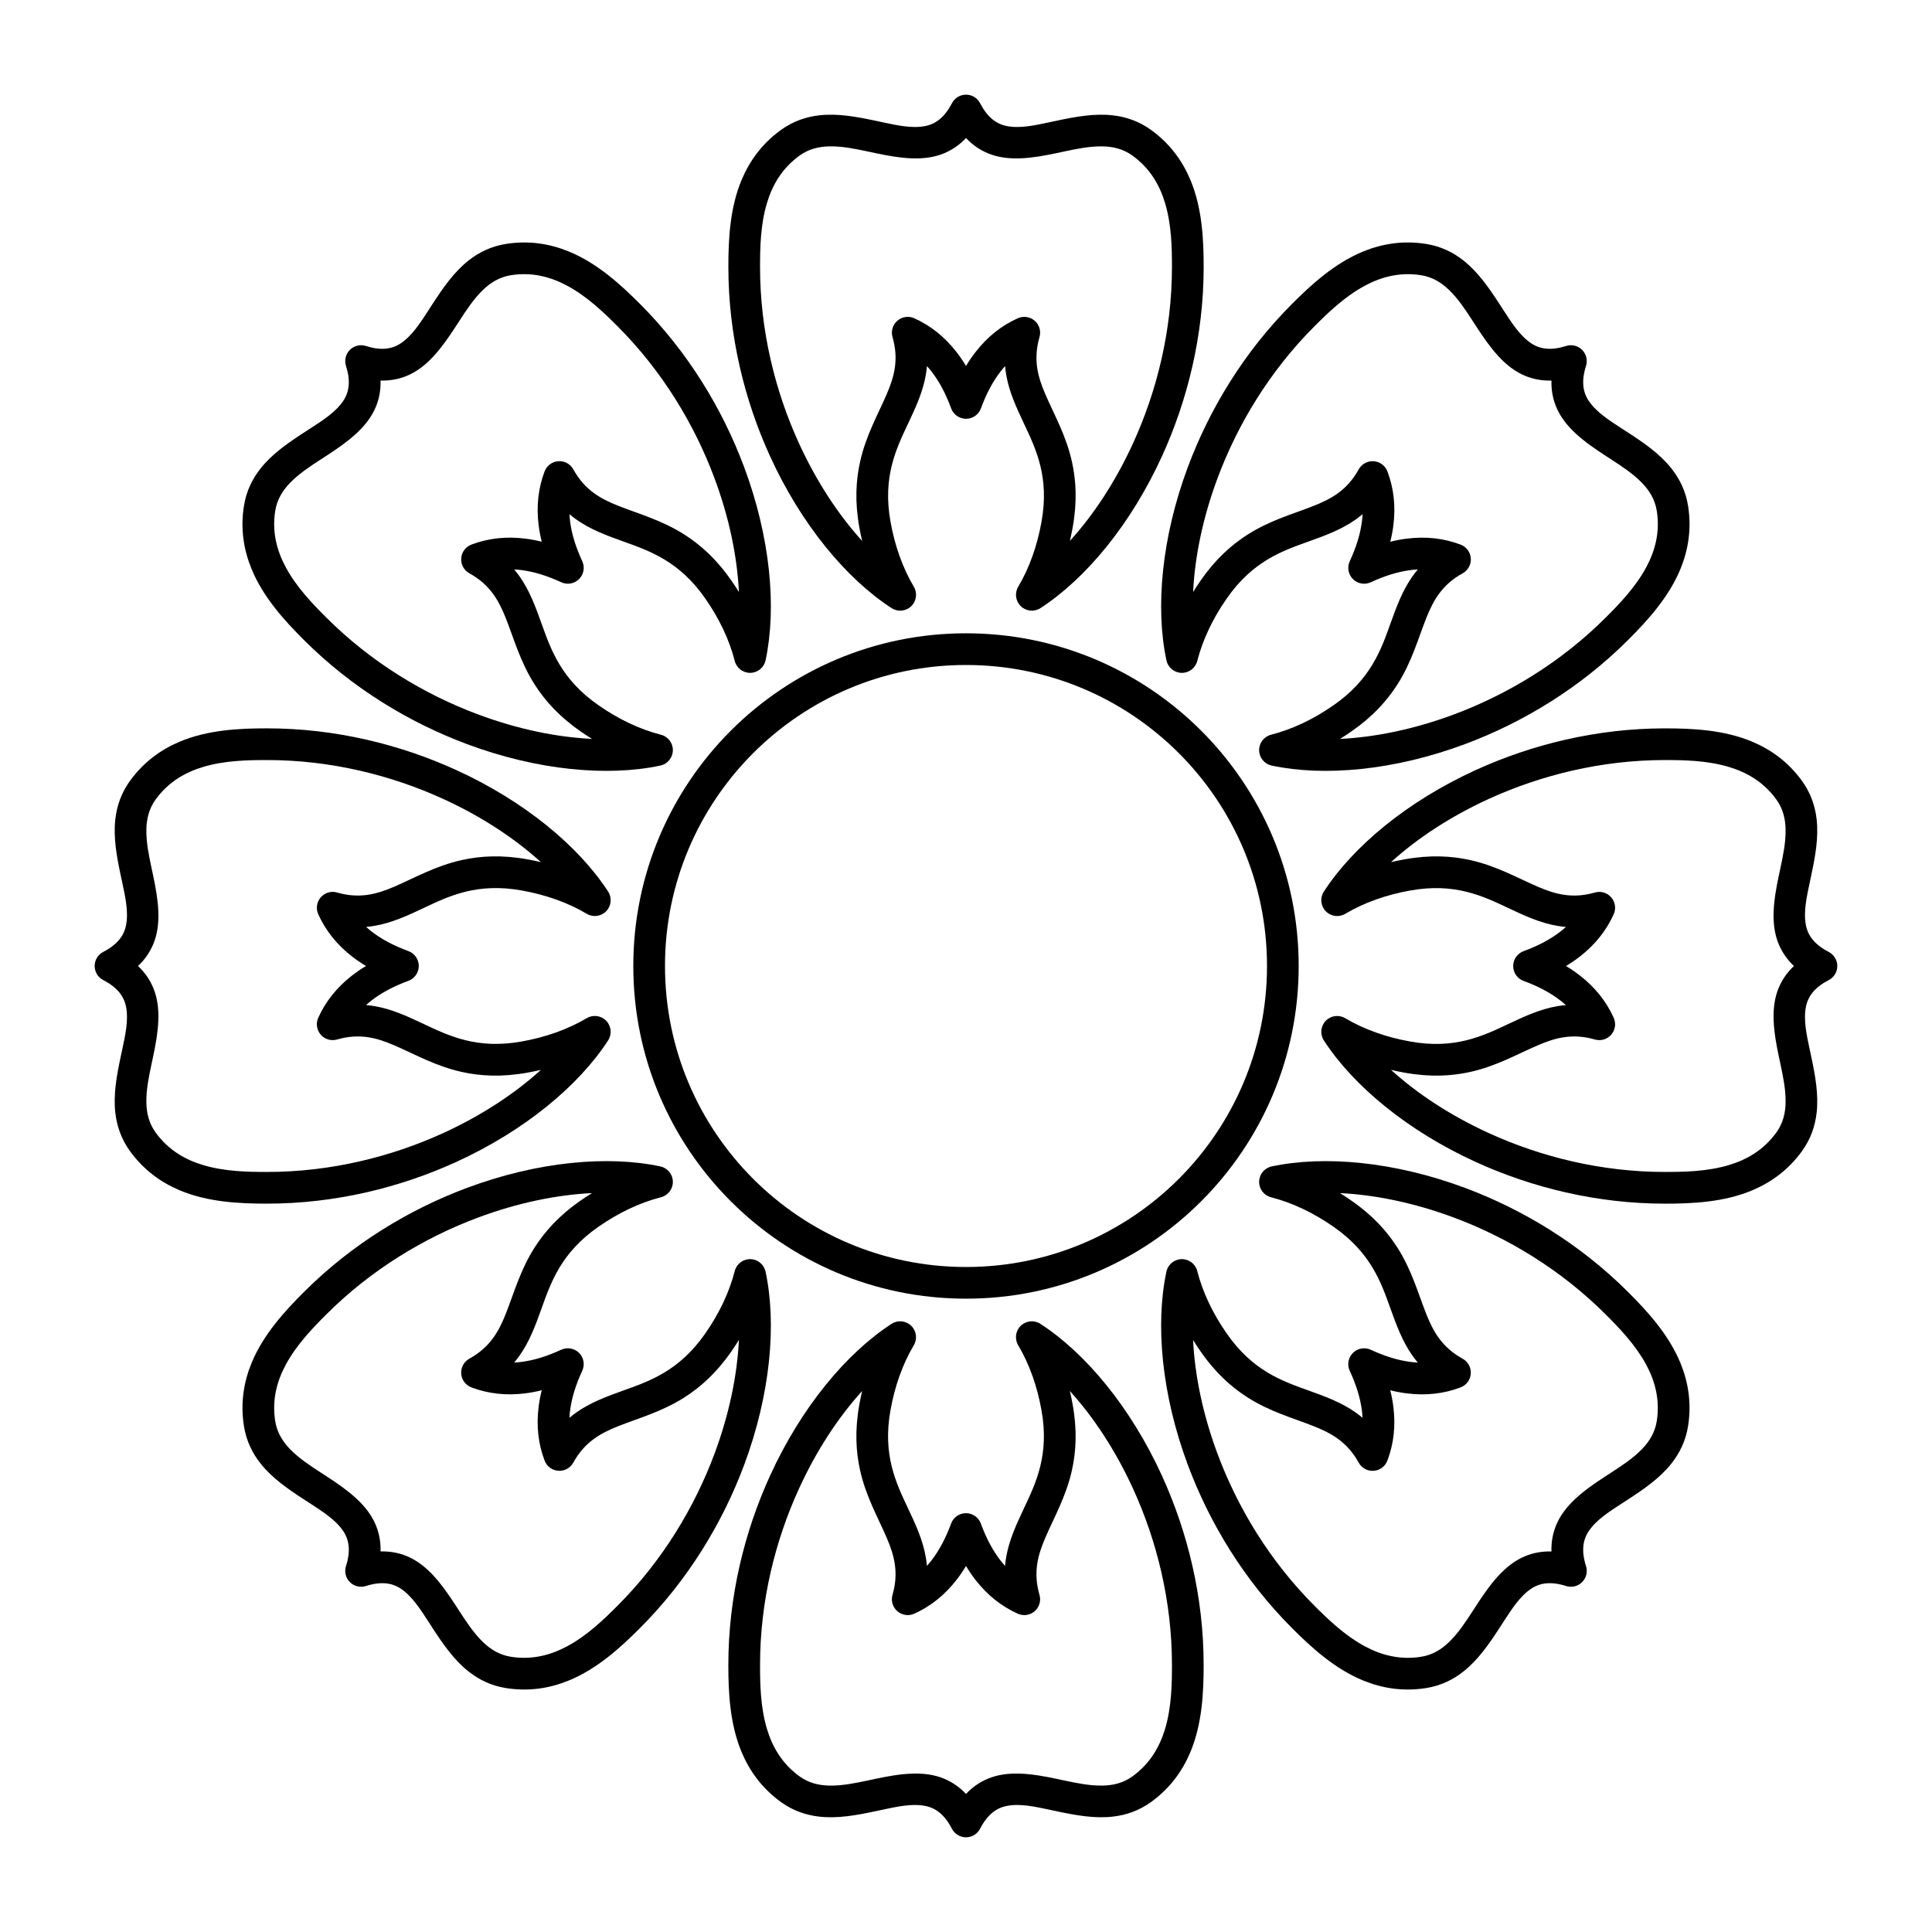
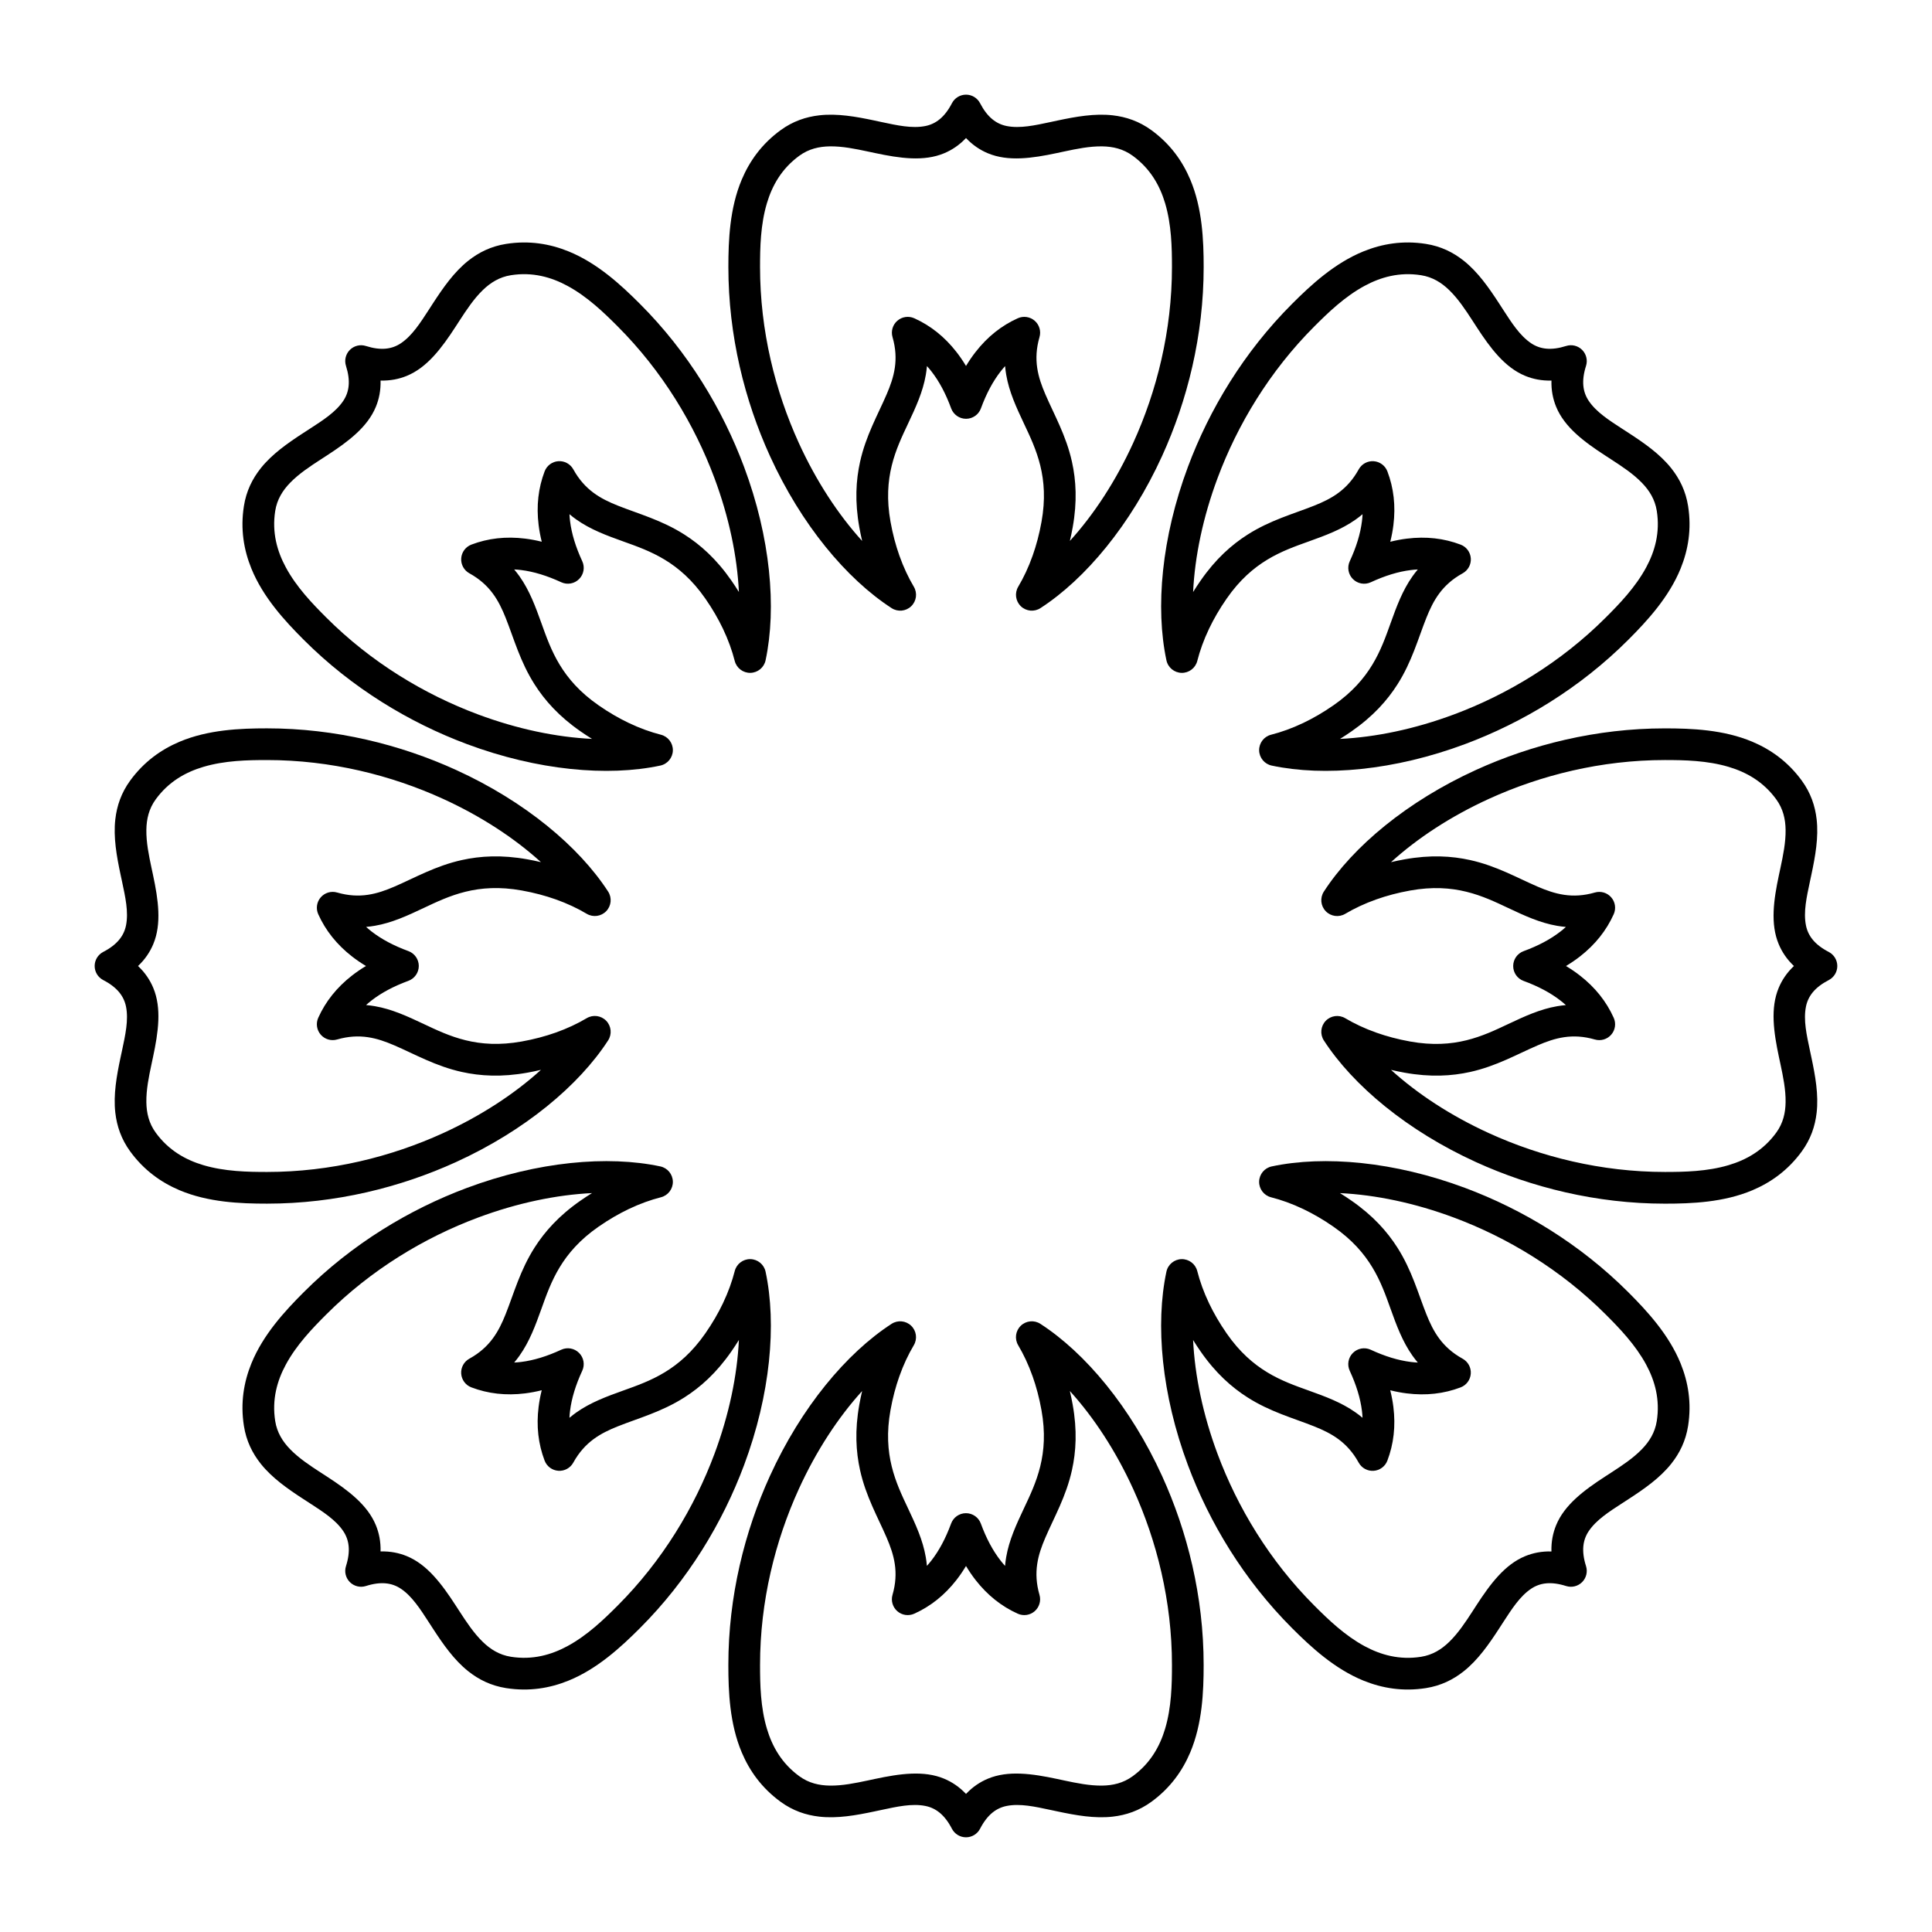
<svg xmlns="http://www.w3.org/2000/svg" fill="#000000" width="800px" height="800px" version="1.1" viewBox="144 144 512 512">
  <g>
    <path d="m389.65 241.02c-0.066 0.785-0.168 1.551-0.297 2.309-0.777 4.523-2.668 8.621-4.707 12.934-3.195 6.766-6.777 14.191-4.648 26.016 0.586 3.266 1.387 6.246 2.344 8.953 1.102 3.113 2.41 5.859 3.832 8.258 0.996 1.676 0.707 3.816-0.699 5.172-1.402 1.352-3.555 1.555-5.191 0.496-11.957-7.75-23.938-22.105-32.234-40.301-6.711-14.715-11.023-31.926-11.023-50.086 0-7.094 0.344-15.582 3.539-23.164 2.074-4.914 5.305-9.461 10.305-13.109 3.246-2.363 6.695-3.531 10.262-3.938 4.762-0.543 9.754 0.348 14.641 1.387 0.004 0 1.844 0.395 1.84 0.395 4.098 0.871 8.059 1.758 11.602 1.059 2.781-0.551 5.133-2.328 7.059-6.047 0.723-1.395 2.16-2.269 3.731-2.269 1.566 0 3.004 0.875 3.727 2.269 1.926 3.719 4.281 5.496 7.062 6.047 3.543 0.699 7.5-0.188 11.594-1.059 0 0 1.84-0.395 1.844-0.395 4.887-1.039 9.879-1.93 14.645-1.387 3.562 0.406 7.012 1.574 10.258 3.938 5.004 3.648 8.23 8.195 10.305 13.109 3.195 7.582 3.543 16.07 3.543 23.164 0 18.156-4.316 35.371-11.023 50.086-8.297 18.191-20.277 32.547-32.23 40.301-1.637 1.059-3.789 0.855-5.195-0.496-1.406-1.352-1.695-3.496-0.699-5.172 1.422-2.398 2.731-5.144 3.832-8.258 0.957-2.707 1.758-5.688 2.344-8.953 2.129-11.824-1.453-19.25-4.648-26.016-2.035-4.312-3.93-8.41-4.707-12.934-0.129-0.754-0.23-1.523-0.297-2.309-0.41 0.453-0.809 0.93-1.195 1.426-2.074 2.664-3.801 5.93-5.211 9.785-0.605 1.652-2.18 2.75-3.941 2.754-1.762 0-3.336-1.102-3.945-2.754-1.41-3.852-3.137-7.121-5.211-9.785-0.387-0.496-0.789-0.973-1.199-1.426zm10.352-60.438c-1.789 1.891-3.738 3.172-5.789 4.031-5.387 2.258-11.746 1.344-18.348-0.062-0.004 0-1.844-0.395-1.84-0.391-3.371-0.719-6.793-1.422-10.125-1.371-2.812 0.043-5.559 0.652-8.082 2.492-4.656 3.394-7.184 7.879-8.586 12.594-1.695 5.695-1.812 11.727-1.812 16.895 0 16.895 4.023 32.914 10.266 46.602 4.629 10.145 10.465 19.02 16.793 25.988-0.273-1.164-0.523-2.359-0.746-3.594-1.23-6.844-0.895-12.477 0.195-17.387 1.547-6.977 4.699-12.43 7.047-17.887 1.965-4.562 3.289-9.141 1.551-15.156-0.457-1.57 0.043-3.262 1.281-4.336 1.234-1.07 2.981-1.328 4.473-0.66 4.309 1.938 8.051 4.91 11.195 8.949 0.891 1.145 1.734 2.375 2.527 3.699 0.793-1.324 1.637-2.555 2.531-3.699 3.141-4.039 6.883-7.012 11.195-8.949 1.492-0.668 3.234-0.41 4.473 0.66 1.234 1.074 1.734 2.766 1.277 4.336-1.738 6.016-0.414 10.594 1.551 15.156 2.348 5.457 5.5 10.91 7.051 17.887 1.086 4.91 1.422 10.543 0.191 17.387-0.223 1.23-0.473 2.43-0.746 3.59 6.328-6.969 12.164-15.84 16.789-25.984 6.242-13.691 10.266-29.707 10.266-46.602 0-5.168-0.117-11.199-1.809-16.895-1.402-4.715-3.934-9.199-8.59-12.594-2.523-1.84-5.269-2.449-8.078-2.492-3.336-0.051-6.758 0.652-10.125 1.367 0 0-1.84 0.395-1.84 0.395-6.606 1.406-12.961 2.32-18.352 0.062-2.051-0.859-4-2.141-5.785-4.031z" fill-rule="evenodd" />
    <path d="m505.09 280.27c-0.598 0.504-1.215 0.977-1.84 1.422-3.746 2.644-7.984 4.207-12.477 5.816-7.043 2.523-14.824 5.242-21.68 15.109-1.895 2.723-3.434 5.398-4.672 7.988-1.426 2.981-2.441 5.848-3.129 8.547-0.484 1.891-2.203 3.199-4.152 3.164-1.949-0.039-3.617-1.414-4.023-3.324-2.973-13.93-1.297-32.555 5.703-51.289 5.66-15.145 14.781-30.371 27.621-43.207 5.016-5.019 11.262-10.777 18.883-13.875 4.941-2.012 10.441-2.945 16.559-1.984 3.965 0.621 7.231 2.234 10.035 4.469 3.754 2.984 6.652 7.144 9.375 11.332 0.004 0.004 1.023 1.582 1.023 1.582 2.281 3.512 4.453 6.941 7.453 8.949 2.356 1.578 5.277 1.984 9.27 0.719 1.496-0.477 3.129-0.078 4.238 1.031s1.508 2.746 1.035 4.238c-1.27 3.992-0.863 6.914 0.715 9.27 2.012 3 5.438 5.172 8.949 7.453 0 0 1.578 1.023 1.582 1.023 4.191 2.723 8.348 5.621 11.332 9.375 2.234 2.809 3.848 6.07 4.473 10.035 0.957 6.121 0.023 11.621-1.984 16.559-3.102 7.621-8.859 13.867-13.875 18.883-12.84 12.84-28.062 21.961-43.211 27.621-18.73 7-37.355 8.68-51.285 5.707-1.91-0.406-3.285-2.074-3.324-4.023-0.039-1.949 1.27-3.668 3.16-4.152 2.703-0.688 5.57-1.707 8.551-3.129 2.59-1.238 5.266-2.777 7.988-4.672 9.867-6.856 12.586-14.641 15.109-21.684 1.609-4.488 3.168-8.727 5.816-12.473 0.441-0.625 0.914-1.242 1.422-1.84-0.609 0.027-1.227 0.082-1.852 0.16-3.352 0.414-6.883 1.508-10.605 3.231-1.598 0.742-3.488 0.406-4.734-0.84-1.246-1.242-1.582-3.133-0.84-4.731 1.727-3.727 2.816-7.258 3.231-10.605 0.078-0.629 0.133-1.246 0.16-1.855zm50.059-35.418c-2.602 0.07-4.887-0.398-6.945-1.242-5.406-2.215-9.254-7.356-12.93-13.02 0-0.004-1.023-1.582-1.023-1.578-1.875-2.891-3.801-5.809-6.191-8.129-2.019-1.957-4.391-3.469-7.477-3.953-5.691-0.891-10.652 0.492-14.977 2.836-5.223 2.828-9.57 7.012-13.227 10.668-11.945 11.945-20.426 26.117-25.691 40.211-3.902 10.445-6.051 20.848-6.504 30.246 0.629-1.016 1.301-2.039 2.016-3.066 3.965-5.711 8.188-9.457 12.43-12.156 6.027-3.84 12.109-5.465 17.633-7.664 4.613-1.84 8.785-4.141 11.809-9.621 0.793-1.434 2.34-2.277 3.973-2.16 1.633 0.113 3.047 1.168 3.629 2.695 1.68 4.418 2.223 9.164 1.59 14.242-0.176 1.441-0.453 2.91-0.828 4.406 1.496-0.375 2.965-0.652 4.406-0.828 5.078-0.633 9.824-0.09 14.242 1.59 1.527 0.582 2.582 1.996 2.695 3.629 0.117 1.633-0.727 3.18-2.16 3.973-5.481 3.019-7.781 7.191-9.621 11.809-2.199 5.523-3.824 11.605-7.664 17.633-2.699 4.242-6.449 8.461-12.156 12.43-1.027 0.715-2.051 1.387-3.066 2.012 9.402-0.453 19.801-2.598 30.246-6.504 14.094-5.266 28.262-13.742 40.211-25.691 3.656-3.652 7.836-8 10.668-13.227 2.34-4.324 3.723-9.281 2.832-14.977-0.484-3.086-1.992-5.457-3.953-7.477-2.32-2.391-5.238-4.312-8.125-6.188 0 0-1.578-1.023-1.582-1.027-5.66-3.676-10.805-7.523-13.02-12.93-0.84-2.055-1.312-4.344-1.238-6.941z" fill-rule="evenodd" />
    <path d="m280.27 294.91c0.504 0.598 0.977 1.215 1.422 1.84 2.644 3.75 4.207 7.984 5.816 12.477 2.523 7.043 5.242 14.824 15.109 21.68 2.723 1.895 5.398 3.438 7.988 4.672 2.981 1.426 5.848 2.441 8.547 3.133 1.891 0.48 3.199 2.199 3.164 4.148-0.039 1.949-1.414 3.617-3.324 4.023-13.93 2.977-32.555 1.297-51.289-5.703-15.145-5.66-30.371-14.781-43.207-27.621-5.019-5.016-10.777-11.262-13.875-18.883-2.012-4.938-2.945-10.438-1.984-16.559 0.621-3.965 2.234-7.227 4.469-10.035 2.984-3.754 7.144-6.652 11.332-9.375 0.004 0 1.582-1.023 1.582-1.023 3.512-2.281 6.941-4.453 8.949-7.453 1.578-2.356 1.984-5.277 0.719-9.27-0.477-1.492-0.078-3.129 1.031-4.238s2.746-1.508 4.238-1.031c3.992 1.266 6.914 0.859 9.27-0.719 3-2.008 5.172-5.438 7.453-8.949 0 0 1.023-1.578 1.023-1.582 2.723-4.188 5.621-8.348 9.375-11.332 2.809-2.234 6.07-3.848 10.035-4.469 6.121-0.961 11.621-0.027 16.559 1.984 7.621 3.098 13.867 8.855 18.883 13.875 12.84 12.836 21.961 28.059 27.621 43.207 7 18.73 8.68 37.355 5.707 51.289-0.406 1.906-2.074 3.281-4.023 3.32s-3.668-1.27-4.152-3.16c-0.688-2.703-1.707-5.57-3.129-8.551-1.238-2.59-2.777-5.266-4.672-7.988-6.856-9.863-14.641-12.582-21.684-15.105-4.488-1.609-8.727-3.172-12.473-5.82-0.625-0.441-1.242-0.914-1.84-1.422 0.027 0.609 0.082 1.23 0.16 1.855 0.414 3.348 1.508 6.879 3.231 10.602 0.742 1.598 0.406 3.488-0.84 4.734-1.242 1.246-3.133 1.582-4.731 0.84-3.727-1.723-7.258-2.812-10.605-3.231-0.629-0.078-1.246-0.133-1.855-0.16zm-35.418-50.055c0.07 2.598-0.398 4.887-1.242 6.941-2.215 5.406-7.356 9.254-13.02 12.93-0.004 0.004-1.582 1.027-1.578 1.023-2.891 1.879-5.809 3.801-8.129 6.191-1.957 2.019-3.469 4.391-3.953 7.477-0.891 5.695 0.492 10.652 2.836 14.977 2.828 5.227 7.012 9.574 10.668 13.227 11.945 11.949 26.117 20.426 40.211 25.695 10.445 3.902 20.848 6.051 30.246 6.5-1.016-0.629-2.039-1.297-3.066-2.012-5.711-3.969-9.457-8.188-12.156-12.43-3.84-6.031-5.465-12.113-7.664-17.637-1.84-4.613-4.141-8.785-9.621-11.809-1.434-0.789-2.277-2.34-2.16-3.973 0.113-1.633 1.168-3.047 2.695-3.629 4.418-1.68 9.164-2.223 14.242-1.59 1.441 0.18 2.91 0.453 4.406 0.828-0.375-1.496-0.652-2.965-0.828-4.406-0.633-5.078-0.09-9.824 1.59-14.242 0.582-1.527 1.996-2.578 3.629-2.695 1.633-0.113 3.18 0.73 3.973 2.16 3.019 5.481 7.191 7.785 11.809 9.621 5.523 2.199 11.605 3.824 17.633 7.664 4.242 2.703 8.461 6.449 12.43 12.156 0.715 1.031 1.387 2.051 2.012 3.066-0.453-9.402-2.598-19.801-6.504-30.246-5.266-14.094-13.742-28.262-25.691-40.207-3.652-3.656-8-7.84-13.227-10.668-4.324-2.344-9.281-3.727-14.977-2.836-3.086 0.484-5.457 1.996-7.477 3.953-2.391 2.32-4.312 5.238-6.188 8.125 0 0-1.023 1.578-1.027 1.582-3.676 5.664-7.523 10.805-12.93 13.02-2.055 0.844-4.344 1.312-6.941 1.242z" fill-rule="evenodd" />
    <path d="m241.02 410.35c0.785 0.066 1.551 0.168 2.309 0.297 4.523 0.777 8.621 2.672 12.934 4.707 6.766 3.195 14.191 6.777 26.016 4.648 3.266-0.586 6.246-1.387 8.953-2.344 3.113-1.102 5.859-2.41 8.258-3.832 1.676-0.996 3.816-0.707 5.172 0.699 1.352 1.406 1.555 3.559 0.496 5.191-7.75 11.957-22.105 23.938-40.301 32.238-14.715 6.707-31.926 11.023-50.086 11.023-7.094 0-15.582-0.348-23.164-3.543-4.914-2.074-9.461-5.301-13.109-10.305-2.363-3.246-3.531-6.695-3.938-10.258-0.543-4.766 0.348-9.758 1.387-14.645 0-0.004 0.395-1.844 0.395-1.84 0.871-4.098 1.758-8.055 1.059-11.598-0.551-2.781-2.328-5.137-6.047-7.062-1.395-0.723-2.269-2.16-2.269-3.727 0-1.57 0.875-3.008 2.269-3.731 3.719-1.926 5.496-4.277 6.047-7.059 0.699-3.543-0.188-7.504-1.059-11.598 0 0-0.395-1.84-0.395-1.844-1.039-4.887-1.93-9.879-1.387-14.641 0.406-3.566 1.574-7.016 3.938-10.262 3.648-5 8.195-8.23 13.109-10.305 7.582-3.195 16.07-3.539 23.164-3.539 18.156 0 35.371 4.312 50.086 11.023 18.191 8.293 32.547 20.277 40.301 32.23 1.059 1.637 0.855 3.785-0.496 5.191-1.352 1.406-3.496 1.699-5.172 0.703-2.398-1.426-5.144-2.734-8.258-3.836-2.707-0.957-5.688-1.758-8.953-2.344-11.824-2.129-19.25 1.453-26.016 4.648-4.312 2.039-8.41 3.93-12.934 4.707-0.754 0.133-1.523 0.23-2.309 0.297 0.453 0.41 0.93 0.812 1.426 1.199 2.664 2.07 5.93 3.797 9.785 5.211 1.652 0.605 2.75 2.18 2.754 3.941 0 1.758-1.102 3.332-2.754 3.941-3.852 1.414-7.121 3.141-9.785 5.211-0.496 0.391-0.973 0.789-1.426 1.199zm-60.438-10.348c1.891 1.785 3.172 3.734 4.031 5.785 2.258 5.391 1.344 11.746-0.062 18.352 0 0-0.395 1.84-0.391 1.836-0.719 3.371-1.422 6.793-1.371 10.129 0.043 2.809 0.652 5.555 2.492 8.078 3.394 4.656 7.879 7.188 12.594 8.59 5.695 1.691 11.727 1.809 16.895 1.809 16.895 0 32.914-4.023 46.602-10.266 10.145-4.629 19.02-10.465 25.988-16.793-1.164 0.273-2.359 0.523-3.594 0.746-6.844 1.23-12.477 0.898-17.387-0.191-6.977-1.551-12.43-4.703-17.887-7.051-4.562-1.965-9.141-3.285-15.156-1.551-1.57 0.457-3.262-0.043-4.336-1.277-1.07-1.238-1.328-2.981-0.66-4.473 1.938-4.312 4.91-8.055 8.949-11.199 1.145-0.891 2.375-1.734 3.699-2.527-1.324-0.793-2.555-1.637-3.699-2.527-4.039-3.144-7.012-6.887-8.949-11.195-0.668-1.492-0.41-3.238 0.66-4.473 1.074-1.234 2.766-1.738 4.336-1.281 6.016 1.738 10.594 0.414 15.156-1.547 5.457-2.352 10.91-5.504 17.887-7.051 4.91-1.09 10.543-1.426 17.387-0.195 1.23 0.223 2.43 0.473 3.59 0.746-6.969-6.328-15.84-12.164-25.984-16.789-13.691-6.242-29.707-10.266-46.602-10.266-5.168 0-11.199 0.117-16.895 1.812-4.715 1.402-9.199 3.93-12.594 8.586-1.84 2.523-2.449 5.269-2.492 8.082-0.051 3.332 0.652 6.754 1.367 10.121 0 0 0.395 1.84 0.395 1.844 1.406 6.602 2.32 12.961 0.062 18.348-0.859 2.051-2.141 4-4.031 5.789z" fill-rule="evenodd" />
    <path d="m558.97 389.65c-0.781-0.066-1.551-0.168-2.309-0.297-4.519-0.777-8.621-2.668-12.934-4.707-6.766-3.195-14.191-6.777-26.016-4.648-3.266 0.586-6.246 1.387-8.949 2.344-3.117 1.102-5.863 2.41-8.262 3.832-1.676 0.996-3.816 0.707-5.168-0.699-1.352-1.402-1.559-3.555-0.496-5.191 7.746-11.957 22.102-23.938 40.297-32.234 14.715-6.711 31.93-11.023 50.086-11.023 7.098 0 15.582 0.344 23.164 3.539 4.914 2.074 9.461 5.305 13.109 10.305 2.367 3.246 3.531 6.695 3.938 10.262 0.543 4.762-0.348 9.754-1.387 14.641 0 0.004-0.391 1.844-0.391 1.84-0.871 4.098-1.762 8.059-1.059 11.602 0.547 2.781 2.324 5.133 6.047 7.059 1.391 0.723 2.266 2.16 2.266 3.731 0 1.566-0.875 3.004-2.266 3.727-3.723 1.926-5.5 4.281-6.047 7.062-0.703 3.543 0.188 7.5 1.059 11.594 0 0 0.391 1.84 0.391 1.844 1.039 4.887 1.93 9.879 1.387 14.645-0.406 3.562-1.57 7.012-3.938 10.258-3.648 5.004-8.195 8.23-13.109 10.305-7.582 3.195-16.066 3.543-23.164 3.543-18.156 0-35.371-4.316-50.082-11.023-18.195-8.297-32.551-20.277-40.301-32.23-1.062-1.637-0.855-3.789 0.492-5.195 1.352-1.406 3.496-1.695 5.172-0.699 2.398 1.422 5.144 2.731 8.262 3.832 2.703 0.957 5.684 1.758 8.949 2.344 11.824 2.129 19.25-1.453 26.016-4.648 4.312-2.035 8.414-3.93 12.934-4.707 0.758-0.129 1.523-0.23 2.309-0.297-0.453-0.41-0.93-0.809-1.426-1.195-2.664-2.074-5.93-3.801-9.781-5.211-1.656-0.605-2.754-2.18-2.754-3.941 0-1.762 1.098-3.336 2.75-3.945 3.856-1.41 7.121-3.137 9.785-5.211 0.496-0.387 0.973-0.789 1.426-1.199zm60.438 10.352c-1.887-1.789-3.172-3.738-4.031-5.789-2.258-5.387-1.34-11.746 0.062-18.348 0-0.004 0.395-1.844 0.395-1.84 0.715-3.371 1.418-6.793 1.367-10.125-0.039-2.812-0.652-5.559-2.492-8.082-3.394-4.656-7.879-7.184-12.594-8.586-5.691-1.695-11.727-1.812-16.895-1.812-16.895 0-32.91 4.023-46.602 10.266-10.145 4.629-19.02 10.465-25.988 16.793 1.164-0.273 2.363-0.523 3.594-0.746 6.844-1.23 12.477-0.895 17.387 0.195 6.977 1.547 12.43 4.699 17.891 7.047 4.562 1.965 9.141 3.289 15.152 1.551 1.57-0.457 3.262 0.043 4.336 1.281 1.074 1.234 1.328 2.981 0.66 4.473-1.938 4.309-4.91 8.051-8.945 11.195-1.145 0.891-2.379 1.734-3.703 2.527 1.324 0.793 2.559 1.637 3.703 2.531 4.035 3.141 7.008 6.883 8.945 11.195 0.668 1.492 0.414 3.234-0.66 4.473-1.074 1.234-2.766 1.734-4.336 1.277-6.012-1.738-10.59-0.414-15.152 1.551-5.461 2.348-10.914 5.5-17.891 7.051-4.91 1.086-10.543 1.422-17.387 0.191-1.23-0.223-2.426-0.473-3.59-0.746 6.969 6.328 15.844 12.164 25.988 16.789 13.688 6.242 29.703 10.266 46.598 10.266 5.168 0 11.203-0.117 16.895-1.809 4.715-1.402 9.199-3.934 12.594-8.59 1.844-2.523 2.453-5.269 2.492-8.078 0.051-3.336-0.652-6.758-1.367-10.125l-0.395-1.84c-1.402-6.606-2.32-12.961-0.062-18.352 0.859-2.051 2.144-4 4.031-5.785z" fill-rule="evenodd" />
    <path d="m519.73 505.09c-0.508-0.598-0.98-1.215-1.426-1.84-2.644-3.746-4.207-7.984-5.816-12.477-2.523-7.043-5.242-14.824-15.109-21.68-2.723-1.895-5.394-3.434-7.984-4.672-2.984-1.426-5.852-2.441-8.551-3.129-1.891-0.484-3.199-2.203-3.16-4.152 0.035-1.949 1.414-3.617 3.32-4.023 13.93-2.973 32.555-1.297 51.289 5.703 15.148 5.66 30.371 14.781 43.211 27.621 5.016 5.016 10.773 11.262 13.875 18.883 2.008 4.941 2.941 10.441 1.984 16.559-0.625 3.965-2.238 7.231-4.473 10.035-2.984 3.754-7.141 6.652-11.332 9.375-0.004 0.004-1.582 1.023-1.578 1.023-3.516 2.281-6.941 4.453-8.953 7.453-1.578 2.356-1.984 5.277-0.715 9.27 0.473 1.496 0.074 3.129-1.035 4.238s-2.742 1.508-4.238 1.035c-3.992-1.27-6.914-0.863-9.27 0.715-3 2.012-5.172 5.438-7.453 8.949 0 0-1.02 1.578-1.023 1.582-2.723 4.191-5.621 8.348-9.375 11.332-2.805 2.234-6.07 3.848-10.035 4.473-6.117 0.957-11.617 0.023-16.559-1.984-7.621-3.102-13.867-8.859-18.883-13.875-12.84-12.84-21.961-28.062-27.621-43.211-7-18.73-8.676-37.355-5.707-51.285 0.406-1.91 2.074-3.285 4.023-3.324 1.949-0.039 3.672 1.27 4.152 3.16 0.688 2.703 1.707 5.57 3.129 8.551 1.238 2.59 2.781 5.266 4.672 7.988 6.856 9.867 14.641 12.586 21.684 15.109 4.488 1.609 8.727 3.168 12.473 5.816 0.629 0.441 1.242 0.914 1.84 1.422-0.027-0.609-0.078-1.227-0.156-1.852-0.418-3.352-1.508-6.883-3.234-10.605-0.742-1.598-0.406-3.488 0.84-4.734 1.246-1.246 3.137-1.582 4.734-0.84 3.723 1.727 7.254 2.816 10.605 3.231 0.625 0.078 1.242 0.133 1.855 0.16zm35.418 50.059c-0.074-2.602 0.398-4.887 1.238-6.945 2.215-5.406 7.359-9.254 13.02-12.93 0.004 0 1.582-1.023 1.578-1.023 2.891-1.875 5.809-3.801 8.129-6.191 1.961-2.019 3.469-4.391 3.953-7.477 0.891-5.691-0.492-10.652-2.832-14.977-2.832-5.223-7.012-9.57-10.668-13.227-11.949-11.945-26.117-20.426-40.211-25.691-10.449-3.902-20.848-6.051-30.25-6.504 1.016 0.629 2.039 1.301 3.066 2.016 5.711 3.965 9.457 8.188 12.16 12.43 3.836 6.027 5.465 12.109 7.664 17.633 1.836 4.613 4.137 8.785 9.617 11.809 1.434 0.793 2.277 2.34 2.16 3.973-0.113 1.633-1.164 3.047-2.695 3.629-4.418 1.68-9.164 2.223-14.242 1.59-1.441-0.176-2.91-0.453-4.406-0.828 0.375 1.496 0.652 2.965 0.832 4.406 0.633 5.078 0.086 9.824-1.594 14.242-0.578 1.527-1.996 2.582-3.629 2.695-1.629 0.117-3.18-0.727-3.969-2.16-3.023-5.481-7.195-7.781-11.812-9.621-5.519-2.199-11.605-3.824-17.633-7.664-4.242-2.699-8.461-6.449-12.43-12.156-0.715-1.027-1.387-2.051-2.012-3.066 0.453 9.402 2.602 19.801 6.504 30.246 5.266 14.094 13.746 28.262 25.691 40.211 3.656 3.656 8.004 7.836 13.227 10.668 4.324 2.34 9.285 3.723 14.977 2.832 3.086-0.484 5.457-1.992 7.477-3.953 2.391-2.32 4.316-5.238 6.191-8.125 0 0 1.023-1.578 1.023-1.582 3.676-5.66 7.523-10.805 12.93-13.02 2.059-0.84 4.344-1.312 6.945-1.238z" fill-rule="evenodd" />
    <path d="m294.91 519.73c0.598-0.508 1.215-0.98 1.84-1.426 3.75-2.644 7.984-4.207 12.477-5.816 7.043-2.523 14.824-5.242 21.68-15.109 1.895-2.723 3.438-5.394 4.672-7.984 1.426-2.984 2.441-5.852 3.133-8.551 0.48-1.891 2.199-3.199 4.148-3.16 1.949 0.035 3.617 1.414 4.023 3.32 2.977 13.93 1.297 32.555-5.703 51.289-5.66 15.148-14.781 30.371-27.621 43.211-5.016 5.016-11.262 10.773-18.883 13.875-4.938 2.008-10.438 2.941-16.559 1.984-3.965-0.625-7.227-2.238-10.035-4.473-3.754-2.984-6.652-7.141-9.375-11.332 0-0.004-1.023-1.582-1.023-1.578-2.281-3.516-4.453-6.941-7.453-8.953-2.356-1.578-5.277-1.984-9.27-0.715-1.492 0.473-3.129 0.074-4.238-1.035s-1.508-2.742-1.031-4.238c1.266-3.992 0.859-6.914-0.719-9.27-2.008-3-5.438-5.172-8.949-7.453 0 0-1.578-1.02-1.582-1.023-4.188-2.723-8.348-5.621-11.332-9.375-2.234-2.805-3.848-6.07-4.469-10.035-0.961-6.117-0.027-11.617 1.984-16.559 3.098-7.621 8.855-13.867 13.875-18.883 12.836-12.84 28.059-21.961 43.207-27.621 18.73-7 37.355-8.676 51.289-5.707 1.906 0.406 3.281 2.074 3.32 4.023s-1.27 3.672-3.16 4.152c-2.703 0.688-5.57 1.707-8.551 3.129-2.59 1.238-5.266 2.781-7.988 4.672-9.863 6.856-12.582 14.641-15.105 21.684-1.609 4.488-3.172 8.727-5.82 12.473-0.441 0.629-0.914 1.242-1.422 1.84 0.609-0.027 1.23-0.078 1.855-0.156 3.348-0.418 6.879-1.508 10.602-3.234 1.598-0.742 3.488-0.406 4.734 0.84 1.246 1.246 1.582 3.137 0.84 4.734-1.723 3.723-2.812 7.254-3.231 10.605-0.078 0.625-0.133 1.242-0.16 1.855zm-50.055 35.418c2.598-0.074 4.887 0.398 6.941 1.238 5.406 2.215 9.254 7.359 12.93 13.02 0.004 0.004 1.027 1.582 1.023 1.578 1.879 2.891 3.801 5.809 6.191 8.129 2.019 1.961 4.391 3.469 7.477 3.953 5.695 0.891 10.652-0.492 14.977-2.832 5.227-2.832 9.574-7.012 13.227-10.668 11.949-11.949 20.426-26.117 25.695-40.211 3.902-10.449 6.051-20.848 6.5-30.25-0.629 1.016-1.297 2.039-2.012 3.066-3.969 5.711-8.188 9.457-12.43 12.16-6.031 3.836-12.113 5.465-17.637 7.664-4.613 1.836-8.785 4.137-11.809 9.617-0.789 1.434-2.34 2.277-3.973 2.16-1.633-0.113-3.047-1.164-3.629-2.695-1.68-4.418-2.223-9.164-1.59-14.242 0.18-1.441 0.453-2.91 0.828-4.406-1.496 0.375-2.965 0.652-4.406 0.832-5.078 0.633-9.824 0.086-14.242-1.594-1.527-0.578-2.578-1.996-2.695-3.629-0.113-1.629 0.73-3.18 2.16-3.969 5.481-3.023 7.785-7.195 9.621-11.812 2.199-5.519 3.824-11.605 7.664-17.633 2.703-4.242 6.449-8.461 12.156-12.43 1.031-0.715 2.051-1.387 3.066-2.012-9.402 0.453-19.801 2.602-30.246 6.504-14.094 5.266-28.262 13.746-40.207 25.691-3.656 3.656-7.84 8.004-10.668 13.227-2.344 4.324-3.727 9.285-2.836 14.977 0.484 3.086 1.996 5.457 3.953 7.477 2.32 2.391 5.238 4.316 8.125 6.191 0 0 1.578 1.023 1.582 1.023 5.664 3.676 10.805 7.523 13.02 12.93 0.844 2.059 1.312 4.344 1.242 6.945z" fill-rule="evenodd" />
    <path d="m410.35 558.97c0.066-0.781 0.168-1.551 0.297-2.309 0.777-4.519 2.672-8.621 4.707-12.934 3.195-6.766 6.777-14.191 4.648-26.016-0.586-3.266-1.387-6.246-2.344-8.949-1.102-3.117-2.41-5.863-3.832-8.262-0.996-1.676-0.707-3.816 0.699-5.168 1.406-1.352 3.559-1.559 5.191-0.496 11.957 7.746 23.938 22.102 32.238 40.297 6.707 14.715 11.023 31.93 11.023 50.086 0 7.098-0.348 15.582-3.543 23.164-2.074 4.914-5.301 9.461-10.305 13.109-3.246 2.367-6.695 3.531-10.258 3.938-4.766 0.543-9.758-0.348-14.645-1.387-0.004 0-1.844-0.391-1.84-0.391-4.098-0.871-8.055-1.762-11.598-1.059-2.781 0.547-5.137 2.324-7.062 6.047-0.723 1.391-2.16 2.266-3.727 2.266-1.57 0-3.008-0.875-3.731-2.266-1.926-3.723-4.277-5.5-7.059-6.047-3.543-0.703-7.504 0.188-11.598 1.059 0 0-1.84 0.391-1.844 0.391-4.887 1.039-9.879 1.93-14.641 1.387-3.566-0.406-7.016-1.57-10.262-3.938-5-3.648-8.23-8.195-10.305-13.109-3.195-7.582-3.539-16.066-3.539-23.164 0-18.156 4.312-35.371 11.023-50.082 8.293-18.195 20.277-32.551 32.23-40.301 1.637-1.062 3.785-0.855 5.191 0.492 1.406 1.352 1.699 3.496 0.703 5.172-1.426 2.398-2.734 5.144-3.836 8.262-0.957 2.703-1.758 5.684-2.344 8.949-2.129 11.824 1.453 19.25 4.648 26.016 2.039 4.312 3.93 8.414 4.707 12.934 0.133 0.758 0.23 1.523 0.297 2.309 0.41-0.453 0.812-0.93 1.199-1.426 2.07-2.664 3.797-5.93 5.211-9.781 0.605-1.656 2.18-2.754 3.941-2.754 1.758 0 3.332 1.098 3.941 2.75 1.414 3.856 3.141 7.121 5.211 9.785 0.391 0.496 0.789 0.973 1.199 1.426zm-10.348 60.438c1.785-1.887 3.734-3.172 5.785-4.031 5.391-2.258 11.746-1.34 18.352 0.062 0 0 1.84 0.395 1.836 0.395 3.371 0.715 6.793 1.418 10.129 1.367 2.809-0.039 5.555-0.652 8.078-2.492 4.656-3.394 7.188-7.879 8.59-12.594 1.691-5.691 1.809-11.727 1.809-16.895 0-16.895-4.023-32.91-10.266-46.602-4.629-10.145-10.465-19.02-16.793-25.988 0.273 1.164 0.523 2.363 0.746 3.594 1.23 6.844 0.898 12.477-0.191 17.387-1.551 6.977-4.703 12.43-7.051 17.891-1.965 4.562-3.285 9.141-1.551 15.152 0.457 1.57-0.043 3.262-1.277 4.336-1.238 1.074-2.981 1.328-4.473 0.66-4.312-1.938-8.055-4.91-11.199-8.945-0.891-1.145-1.734-2.379-2.527-3.703-0.793 1.324-1.637 2.559-2.527 3.703-3.144 4.035-6.887 7.008-11.195 8.945-1.492 0.668-3.238 0.414-4.473-0.66-1.234-1.074-1.738-2.766-1.281-4.336 1.738-6.012 0.414-10.59-1.547-15.152-2.352-5.461-5.504-10.914-7.051-17.891-1.09-4.91-1.426-10.543-0.195-17.387 0.223-1.23 0.473-2.426 0.746-3.59-6.328 6.969-12.164 15.844-16.789 25.988-6.242 13.688-10.266 29.703-10.266 46.598 0 5.168 0.117 11.203 1.812 16.895 1.402 4.715 3.93 9.199 8.586 12.594 2.523 1.844 5.269 2.453 8.082 2.492 3.332 0.051 6.754-0.652 10.121-1.367 0 0 1.84-0.395 1.844-0.395 6.602-1.402 12.961-2.32 18.348-0.062 2.051 0.859 4 2.144 5.789 4.031z" fill-rule="evenodd" />
-     <path d="m400 311.83c-48.695 0-88.168 39.473-88.168 88.168 0 48.691 39.473 88.164 88.168 88.164 48.691 0 88.164-39.473 88.164-88.164 0-48.695-39.473-88.168-88.164-88.168zm0 8.398c44.055 0 79.77 35.711 79.77 79.77 0 44.055-35.715 79.77-79.77 79.77-44.059 0-79.77-35.715-79.77-79.77 0-44.059 35.711-79.77 79.77-79.77z" />
  </g>
</svg>